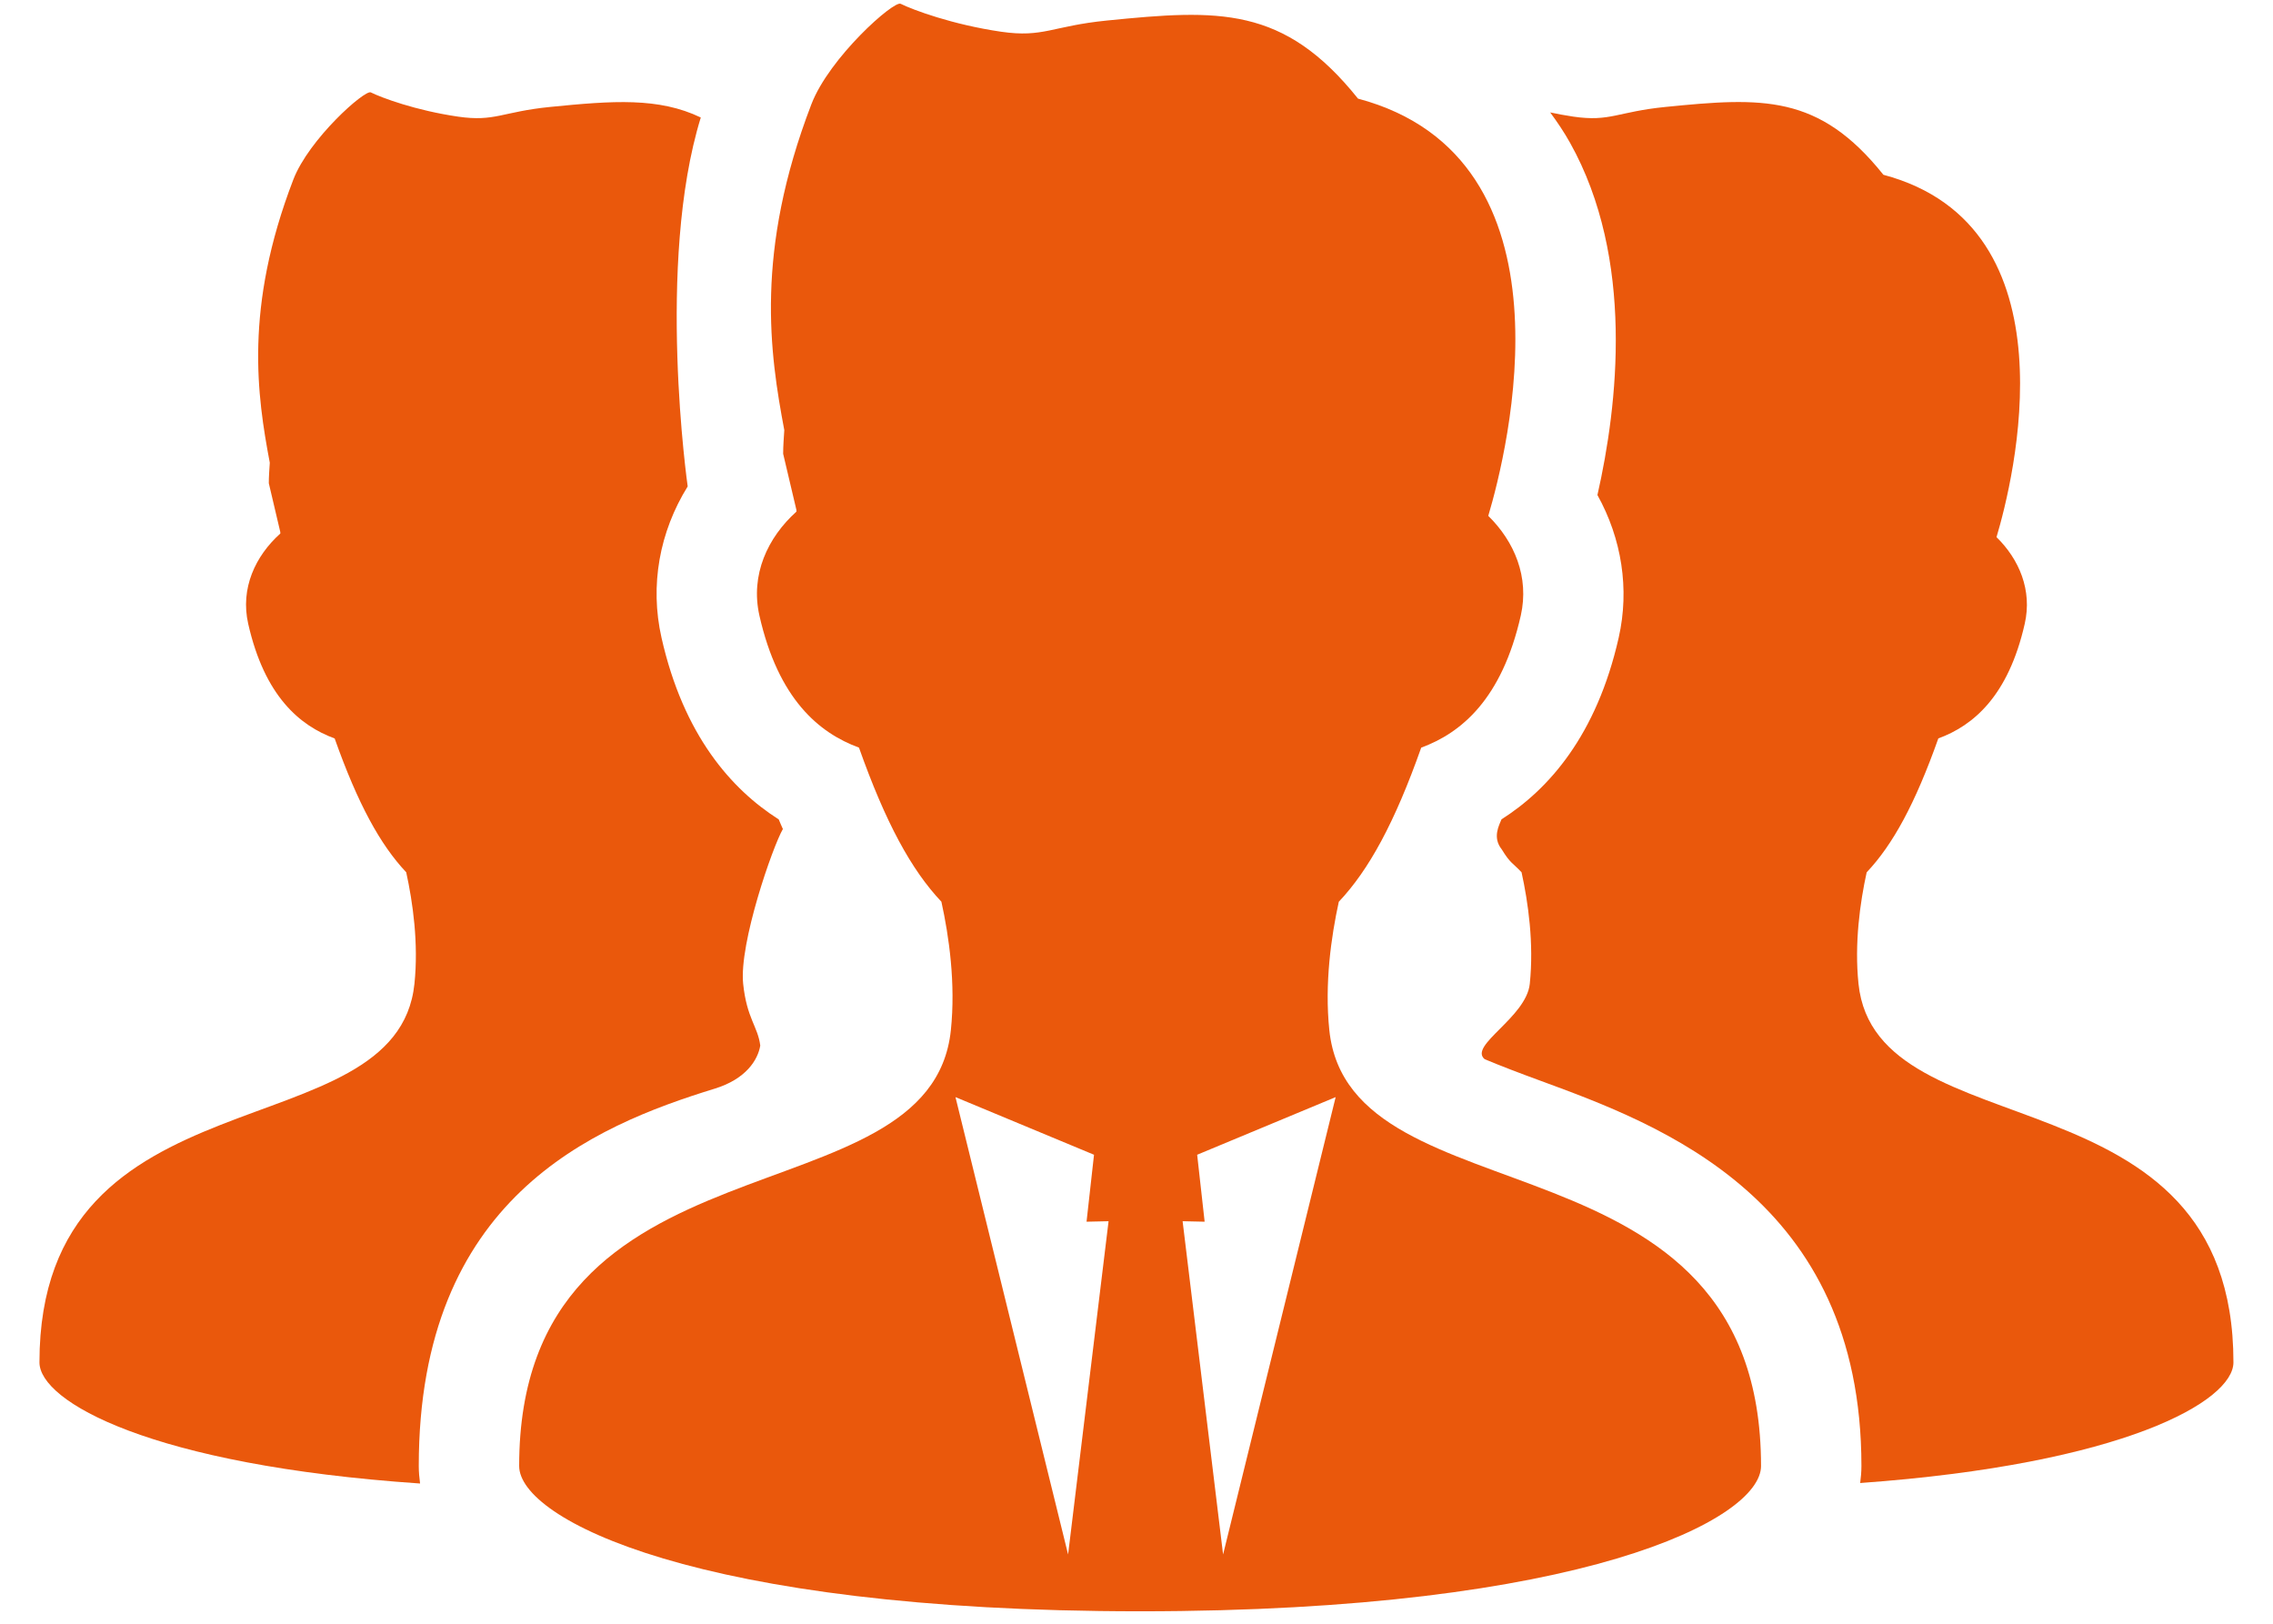
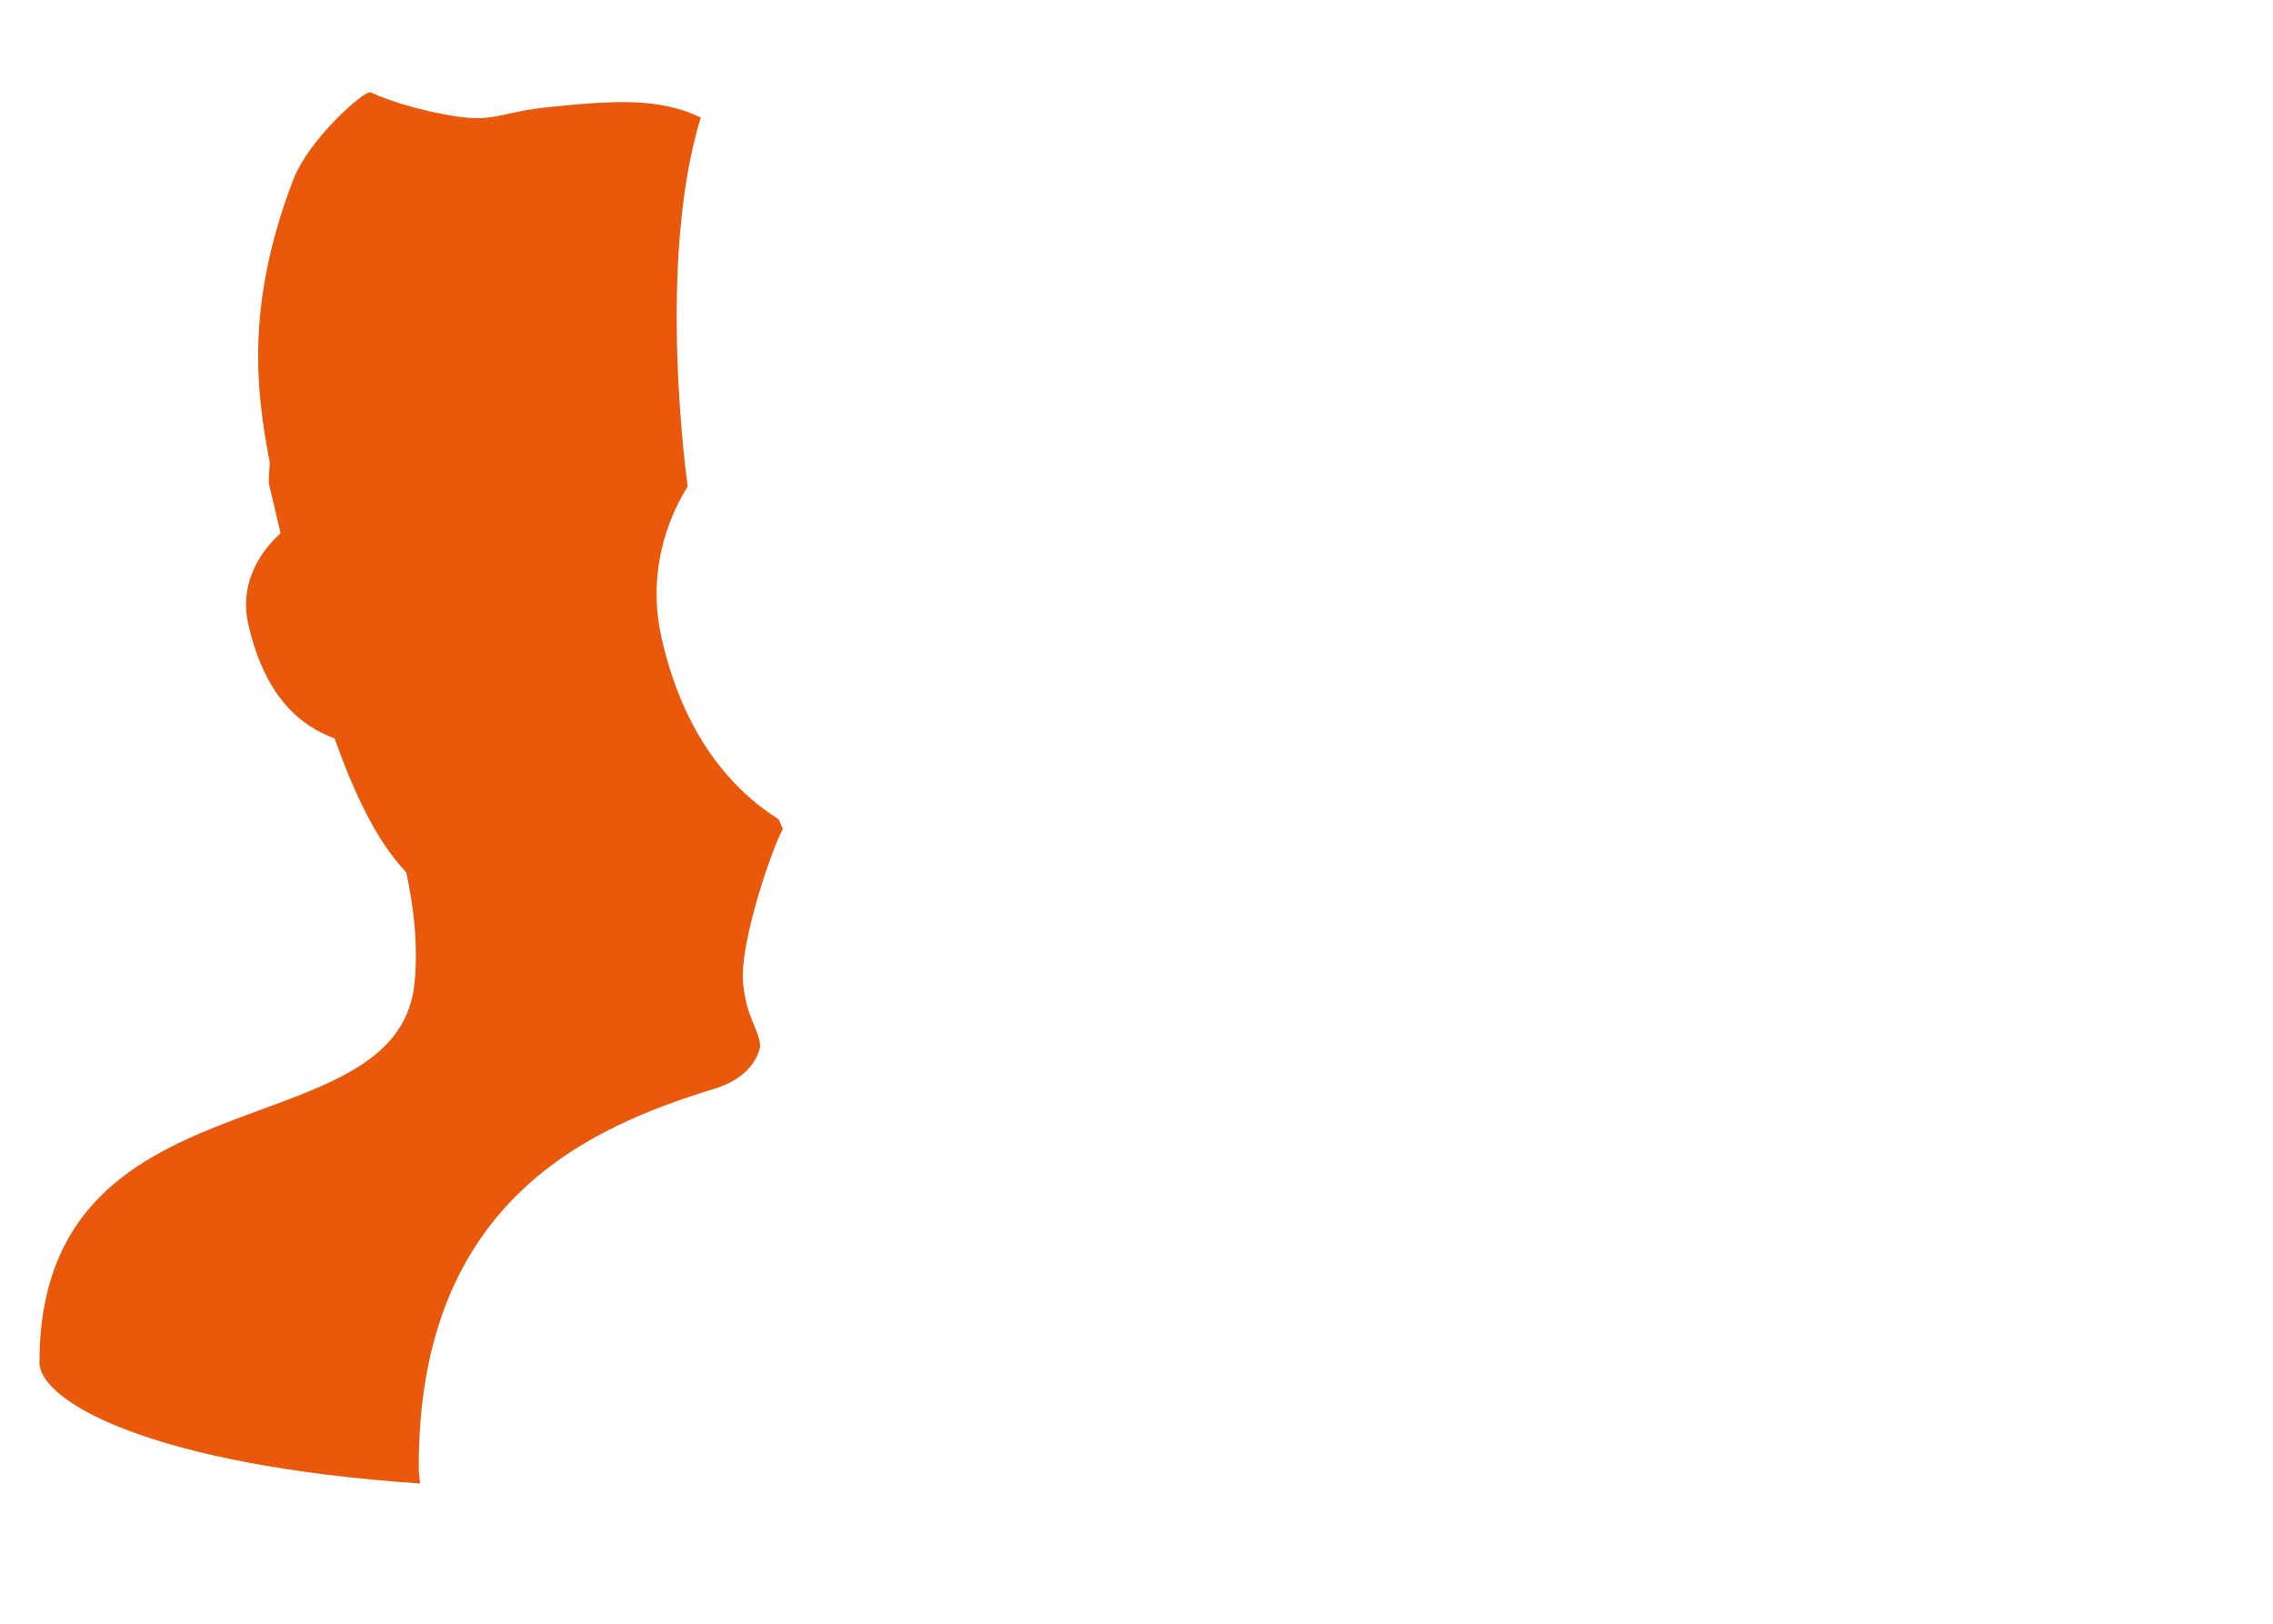
<svg xmlns="http://www.w3.org/2000/svg" width="42" height="30" viewBox="0 0 42 30" fill="none">
  <path d="M13.209 20.113C13.784 19.936 14.004 19.583 14.048 19.318C14.004 18.964 13.799 18.82 13.732 18.177C13.654 17.428 14.28 15.637 14.466 15.317C14.44 15.256 14.414 15.202 14.389 15.139C13.518 14.586 12.63 13.587 12.223 11.781C12.005 10.815 12.185 9.828 12.707 8.987C12.707 8.987 12.117 4.864 12.949 2.171C12.171 1.797 11.325 1.86 10.164 1.976C9.274 2.065 9.148 2.254 8.464 2.155C7.68 2.041 7.044 1.803 6.852 1.707C6.742 1.652 5.708 2.569 5.42 3.318C4.507 5.691 4.753 7.318 4.985 8.549C4.977 8.675 4.967 8.8 4.967 8.928L5.179 9.829C5.18 9.839 5.179 9.848 5.18 9.857C4.717 10.272 4.438 10.871 4.586 11.524C4.889 12.864 5.541 13.408 6.184 13.644C6.61 14.846 7.024 15.605 7.506 16.116C7.628 16.672 7.736 17.428 7.658 18.177C7.332 21.315 0.729 19.662 0.729 25.171C0.729 25.893 2.784 27.07 7.762 27.409C7.748 27.303 7.738 27.195 7.738 27.086C7.738 22.146 10.949 20.808 13.209 20.113Z" fill="#EA580C" />
-   <path d="M34.341 18.177C34.263 17.428 34.37 16.673 34.492 16.117C34.976 15.606 35.389 14.847 35.816 13.643C36.458 13.408 37.11 12.864 37.413 11.523C37.553 10.906 37.311 10.335 36.891 9.924C37.195 8.905 38.39 4.186 34.801 3.229C33.608 1.737 32.564 1.797 30.773 1.976C29.883 2.065 29.756 2.254 29.073 2.155C28.923 2.133 28.781 2.106 28.644 2.077C28.776 2.256 28.901 2.441 29.011 2.638C30.209 4.779 29.893 7.49 29.517 9.146C29.966 9.954 30.113 10.883 29.91 11.781C29.502 13.586 28.615 14.586 27.744 15.138C27.701 15.248 27.572 15.472 27.749 15.693C27.91 15.955 27.939 15.93 28.115 16.116C28.237 16.672 28.345 17.428 28.267 18.177C28.202 18.799 27.13 19.318 27.433 19.569C27.73 19.694 28.075 19.825 28.462 19.967C30.681 20.782 34.395 22.146 34.395 27.086C34.395 27.192 34.386 27.297 34.372 27.4C39.252 27.049 41.269 25.886 41.269 25.171C41.269 19.662 34.667 21.315 34.341 18.177Z" fill="#EA580C" />
-   <path d="M24.563 19.033C24.473 18.171 24.598 17.302 24.738 16.661C25.294 16.073 25.771 15.198 26.261 13.813C27.001 13.542 27.752 12.915 28.101 11.372C28.261 10.661 27.982 10.004 27.5 9.531C27.849 8.358 29.225 2.924 25.093 1.822C23.719 0.105 22.517 0.173 20.456 0.379C19.43 0.482 19.284 0.7 18.497 0.586C17.595 0.454 16.863 0.18 16.642 0.07C16.515 0.007 15.325 1.063 14.993 1.925C13.943 4.657 14.225 6.53 14.492 7.947C14.483 8.093 14.471 8.237 14.471 8.384L14.716 9.422C14.717 9.433 14.716 9.443 14.716 9.453C14.184 9.931 13.863 10.621 14.032 11.372C14.381 12.916 15.133 13.542 15.872 13.813C16.363 15.198 16.839 16.072 17.395 16.66C17.536 17.3 17.66 18.171 17.57 19.033C17.195 22.646 9.593 20.743 9.593 27.086C9.593 28.064 12.871 29.77 21.067 29.77C29.262 29.77 32.54 28.064 32.54 27.086C32.54 20.743 24.939 22.646 24.563 19.033ZM19.736 28.72L17.655 20.27L20.215 21.335L20.077 22.572L20.484 22.563L19.736 28.72ZM22.6 28.72L21.852 22.563L22.259 22.572L22.121 21.335L24.68 20.27L22.6 28.72Z" fill="#EA580C" />
</svg>